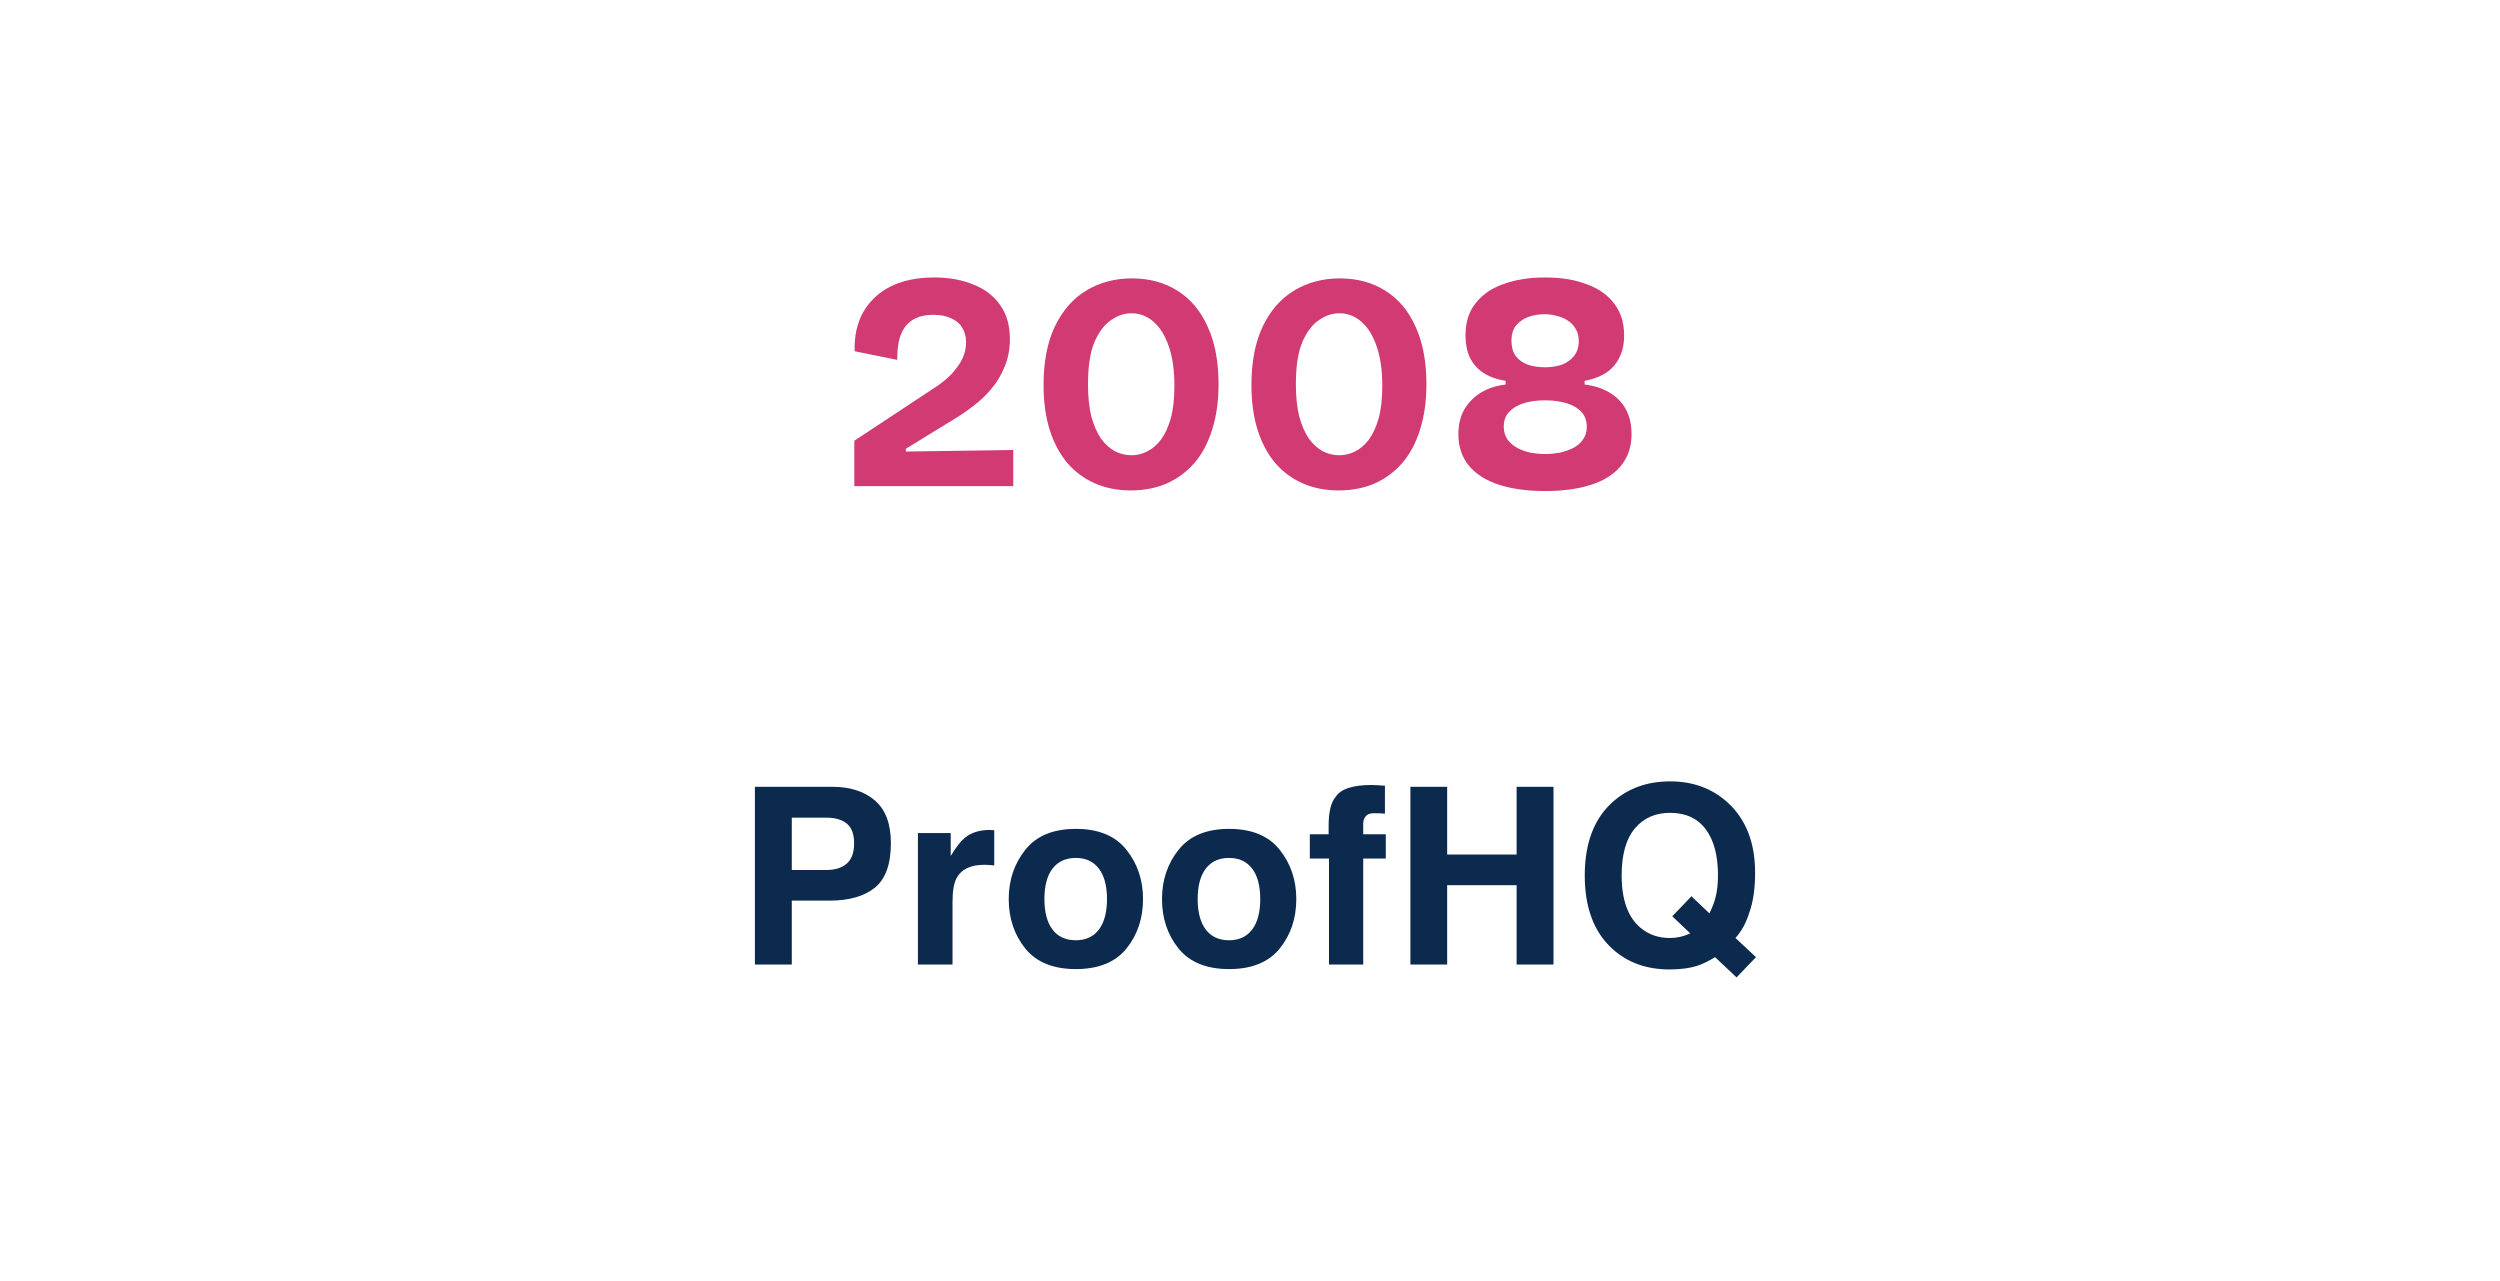
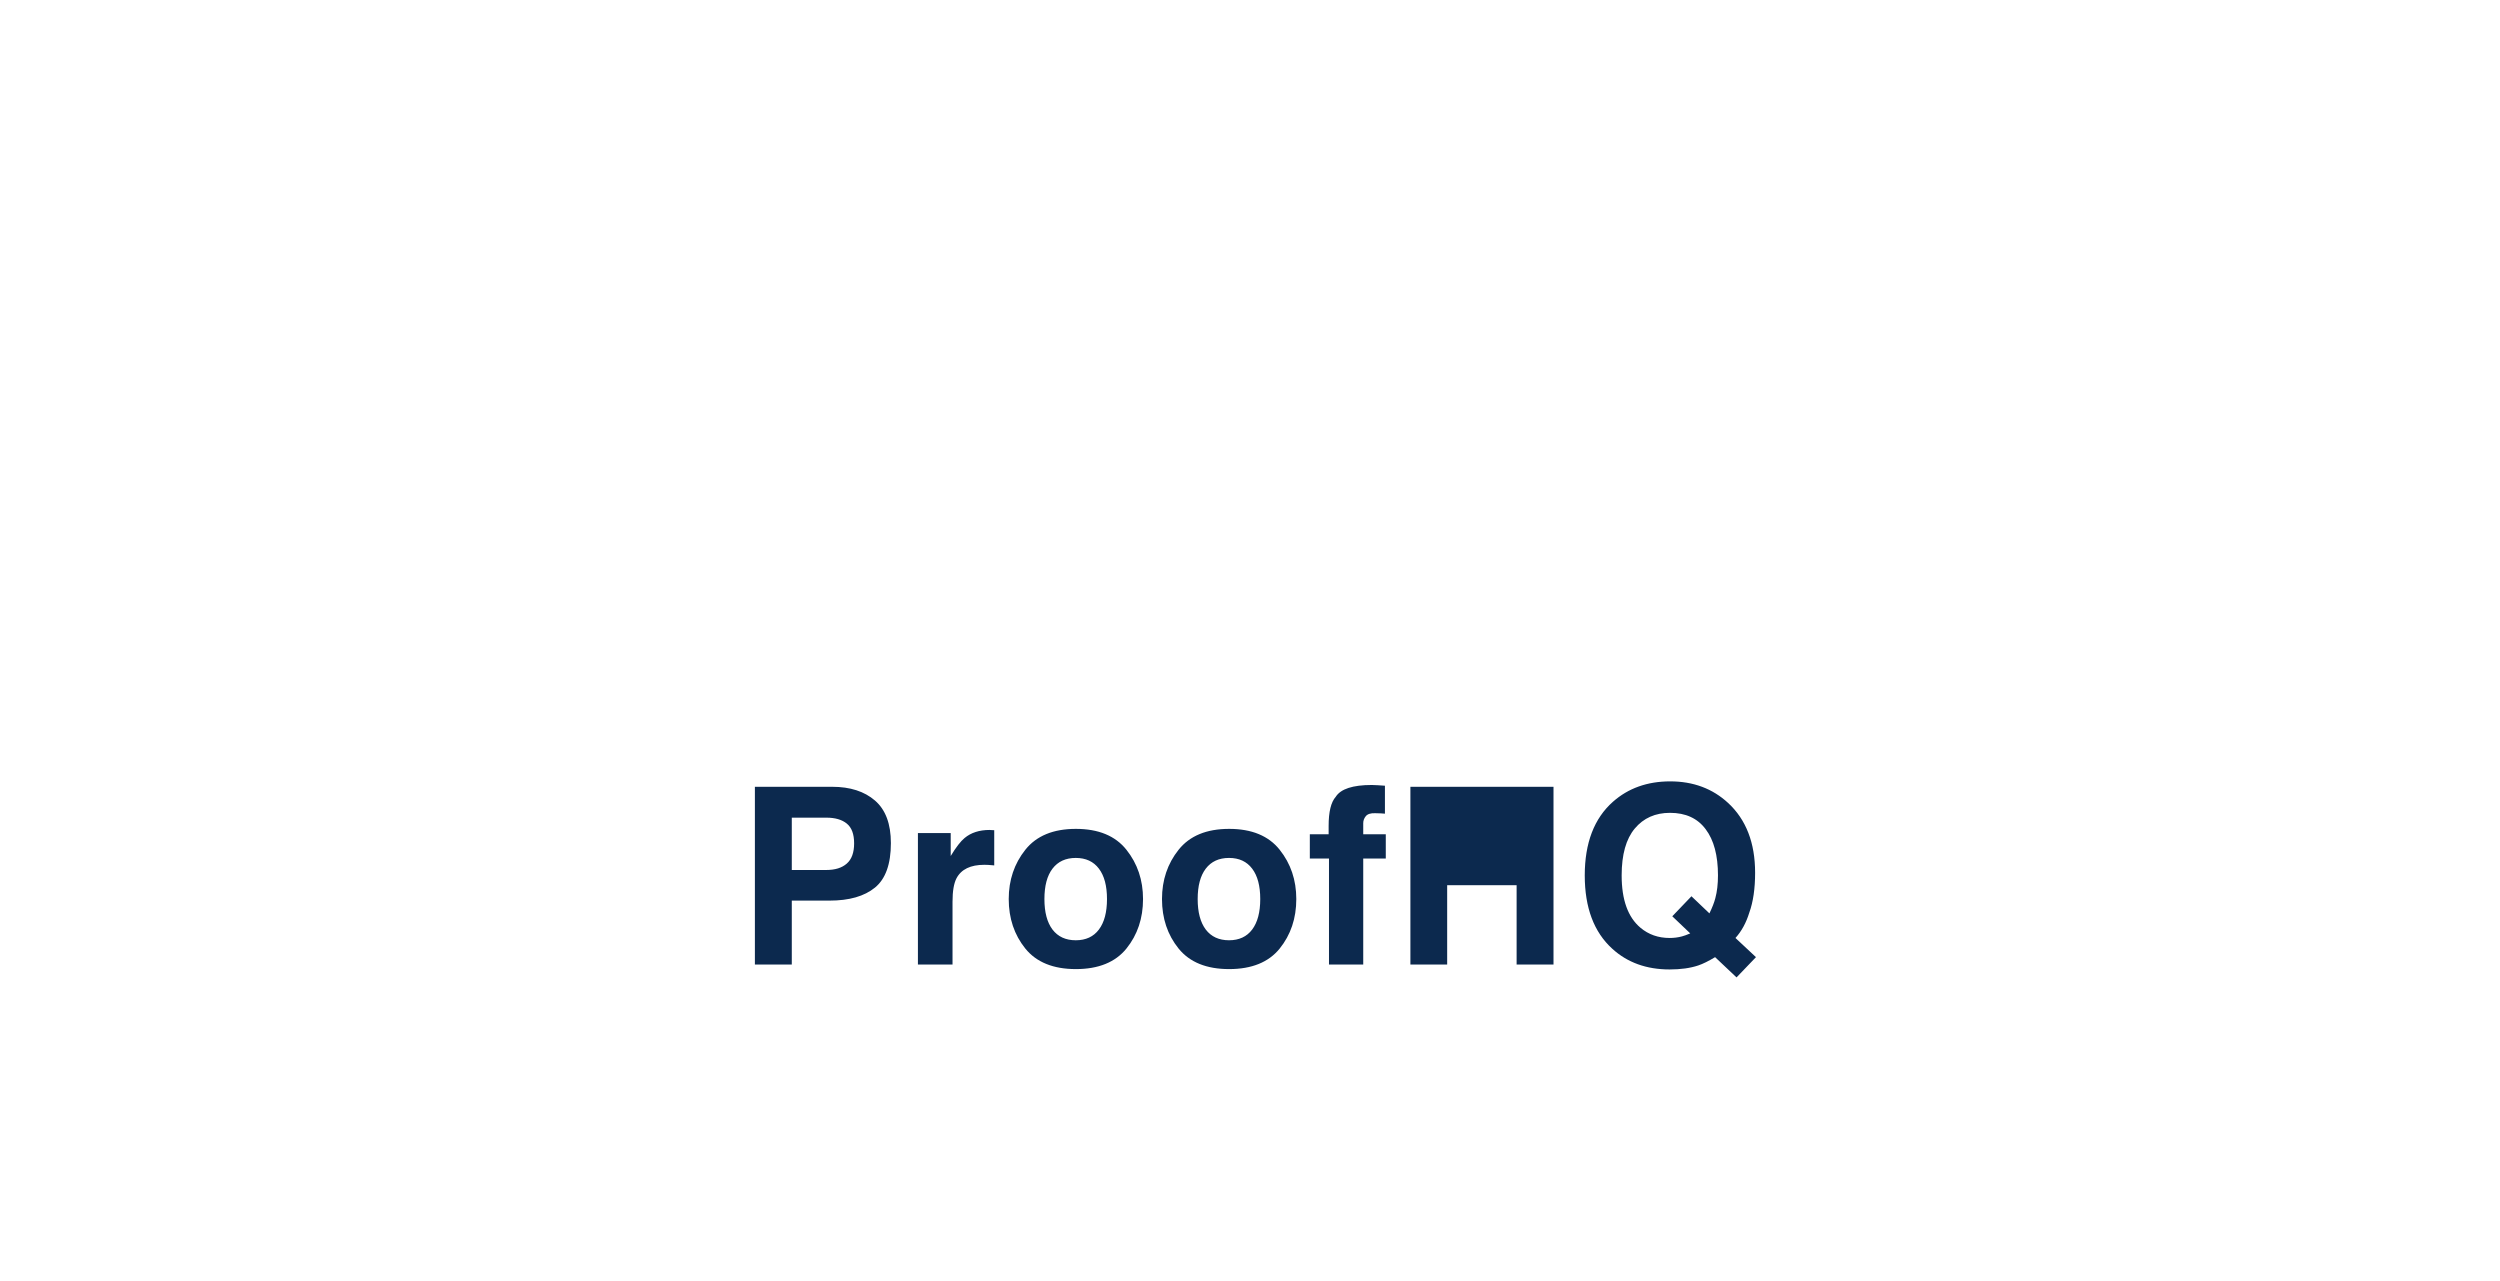
<svg xmlns="http://www.w3.org/2000/svg" width="324" height="166" viewBox="0 0 324 166" fill="none">
-   <path d="M110.72 63V57.12L120.96 50.36C121.44 50.067 121.92 49.72 122.4 49.32C122.907 48.92 123.36 48.467 123.76 47.96C124.187 47.453 124.533 46.907 124.8 46.32C125.067 45.707 125.2 45.04 125.2 44.32C125.2 43.6 125.027 42.973 124.68 42.44C124.36 41.907 123.88 41.507 123.24 41.24C122.627 40.947 121.867 40.8 120.96 40.8C120.053 40.8 119.293 40.947 118.68 41.24C118.093 41.507 117.613 41.907 117.24 42.44C116.893 42.947 116.64 43.56 116.48 44.28C116.347 45 116.28 45.787 116.28 46.64L110.76 45.52C110.707 43.547 111.08 41.853 111.88 40.44C112.707 39 113.893 37.893 115.44 37.12C116.987 36.347 118.867 35.96 121.08 35.96C123 35.96 124.693 36.267 126.16 36.88C127.653 37.467 128.813 38.36 129.64 39.56C130.467 40.733 130.88 42.187 130.88 43.92C130.88 45.253 130.653 46.453 130.2 47.52C129.773 48.587 129.2 49.547 128.48 50.4C127.787 51.227 127.013 51.96 126.16 52.6C125.333 53.24 124.52 53.8 123.72 54.28L117.4 58.16V58.52L131.32 58.32V63H110.72ZM146.524 63.56C144.844 63.56 143.298 63.253 141.884 62.64C140.498 62.027 139.311 61.147 138.324 60C137.338 58.827 136.578 57.4 136.044 55.72C135.511 54.013 135.244 52.08 135.244 49.92C135.244 46.88 135.738 44.333 136.724 42.28C137.711 40.227 139.071 38.68 140.804 37.64C142.538 36.6 144.498 36.08 146.684 36.08C148.951 36.08 150.924 36.613 152.604 37.68C154.311 38.747 155.618 40.307 156.524 42.36C157.458 44.387 157.924 46.867 157.924 49.8C157.924 52.013 157.644 53.987 157.084 55.72C156.551 57.427 155.778 58.867 154.764 60.04C153.751 61.187 152.551 62.067 151.164 62.68C149.778 63.267 148.231 63.56 146.524 63.56ZM146.644 59C147.338 59 148.004 58.84 148.644 58.52C149.311 58.2 149.911 57.693 150.444 57C150.978 56.28 151.404 55.36 151.724 54.24C152.044 53.093 152.204 51.68 152.204 50C152.204 48 151.964 46.307 151.484 44.92C151.004 43.507 150.351 42.44 149.524 41.72C148.698 40.973 147.724 40.6 146.604 40.6C145.724 40.6 144.858 40.893 144.004 41.48C143.151 42.04 142.431 42.987 141.844 44.32C141.284 45.653 141.004 47.48 141.004 49.8C141.004 51.427 141.151 52.827 141.444 54C141.764 55.147 142.178 56.093 142.684 56.84C143.218 57.56 143.818 58.107 144.484 58.48C145.178 58.827 145.898 59 146.644 59ZM173.465 63.56C171.785 63.56 170.238 63.253 168.825 62.64C167.438 62.027 166.252 61.147 165.265 60C164.278 58.827 163.518 57.4 162.985 55.72C162.452 54.013 162.185 52.08 162.185 49.92C162.185 46.88 162.678 44.333 163.665 42.28C164.652 40.227 166.012 38.68 167.745 37.64C169.478 36.6 171.438 36.08 173.625 36.08C175.892 36.08 177.865 36.613 179.545 37.68C181.252 38.747 182.558 40.307 183.465 42.36C184.398 44.387 184.865 46.867 184.865 49.8C184.865 52.013 184.585 53.987 184.025 55.72C183.492 57.427 182.718 58.867 181.705 60.04C180.692 61.187 179.492 62.067 178.105 62.68C176.718 63.267 175.172 63.56 173.465 63.56ZM173.585 59C174.278 59 174.945 58.84 175.585 58.52C176.252 58.2 176.852 57.693 177.385 57C177.918 56.28 178.345 55.36 178.665 54.24C178.985 53.093 179.145 51.68 179.145 50C179.145 48 178.905 46.307 178.425 44.92C177.945 43.507 177.292 42.44 176.465 41.72C175.638 40.973 174.665 40.6 173.545 40.6C172.665 40.6 171.798 40.893 170.945 41.48C170.092 42.04 169.372 42.987 168.785 44.32C168.225 45.653 167.945 47.48 167.945 49.8C167.945 51.427 168.092 52.827 168.385 54C168.705 55.147 169.118 56.093 169.625 56.84C170.158 57.56 170.758 58.107 171.425 58.48C172.118 58.827 172.838 59 173.585 59ZM200.247 63.64C197.98 63.64 196.007 63.373 194.327 62.84C192.647 62.307 191.34 61.493 190.407 60.4C189.473 59.28 189.007 57.907 189.007 56.28C189.007 55.027 189.26 53.96 189.767 53.08C190.3 52.173 191.02 51.44 191.927 50.88C192.86 50.32 193.927 49.973 195.127 49.84V49.52L200.247 48.6L205.367 49.48V49.84C206.567 49.973 207.62 50.307 208.527 50.84C209.46 51.373 210.18 52.093 210.687 53C211.193 53.907 211.447 55 211.447 56.28C211.447 57.907 210.98 59.28 210.047 60.4C209.14 61.493 207.847 62.307 206.167 62.84C204.487 63.373 202.513 63.64 200.247 63.64ZM200.287 58.84C200.873 58.84 201.473 58.787 202.087 58.68C202.727 58.547 203.313 58.347 203.847 58.08C204.38 57.813 204.807 57.453 205.127 57C205.473 56.547 205.647 55.987 205.647 55.32C205.647 54.52 205.407 53.867 204.927 53.36C204.447 52.853 203.793 52.48 202.967 52.24C202.14 52 201.233 51.88 200.247 51.88C199.233 51.88 198.327 52 197.527 52.24C196.727 52.48 196.087 52.853 195.607 53.36C195.127 53.84 194.887 54.48 194.887 55.28C194.887 55.92 195.047 56.48 195.367 56.96C195.713 57.413 196.153 57.787 196.687 58.08C197.22 58.347 197.793 58.547 198.407 58.68C199.047 58.787 199.673 58.84 200.287 58.84ZM200.247 47.6C201.02 47.6 201.727 47.493 202.367 47.28C203.033 47.04 203.567 46.667 203.967 46.16C204.393 45.653 204.607 45 204.607 44.2C204.607 43.533 204.46 42.987 204.167 42.56C203.9 42.107 203.54 41.747 203.087 41.48C202.66 41.213 202.193 41.027 201.687 40.92C201.18 40.787 200.687 40.72 200.207 40.72C199.513 40.72 198.833 40.827 198.167 41.04C197.527 41.253 196.98 41.613 196.527 42.12C196.1 42.627 195.887 43.307 195.887 44.16C195.887 44.96 196.073 45.627 196.447 46.16C196.847 46.667 197.38 47.04 198.047 47.28C198.713 47.493 199.447 47.6 200.247 47.6ZM200.247 51.12L195.127 49.92V49.36C193.98 49.173 193.02 48.827 192.247 48.32C191.473 47.813 190.887 47.147 190.487 46.32C190.113 45.493 189.927 44.547 189.927 43.48C189.927 41.773 190.367 40.373 191.247 39.28C192.127 38.16 193.34 37.333 194.887 36.8C196.433 36.24 198.22 35.96 200.247 35.96C202.327 35.96 204.127 36.253 205.647 36.84C207.193 37.4 208.38 38.24 209.207 39.36C210.06 40.453 210.487 41.827 210.487 43.48C210.487 45.027 210.073 46.307 209.247 47.32C208.447 48.333 207.153 49.013 205.367 49.36V49.88L200.247 51.12Z" fill="#D13A73" />
-   <path d="M110.694 109.297C110.694 108.099 110.376 107.245 109.741 106.734C109.116 106.224 108.235 105.969 107.1 105.969H102.616V112.75H107.1C108.235 112.75 109.116 112.474 109.741 111.922C110.376 111.37 110.694 110.495 110.694 109.297ZM115.459 109.266C115.459 111.984 114.772 113.906 113.397 115.031C112.022 116.156 110.058 116.719 107.506 116.719H102.616V125H97.834V101.969H107.866C110.178 101.969 112.022 102.562 113.397 103.75C114.772 104.938 115.459 106.776 115.459 109.266ZM128.259 107.562C128.343 107.562 128.41 107.568 128.462 107.578C128.525 107.578 128.655 107.583 128.853 107.594V112.156C128.572 112.125 128.322 112.104 128.103 112.094C127.884 112.083 127.707 112.078 127.572 112.078C125.78 112.078 124.577 112.661 123.962 113.828C123.619 114.484 123.447 115.495 123.447 116.859V125H118.962V107.969H123.212V110.938C123.9 109.802 124.499 109.026 125.009 108.609C125.843 107.911 126.926 107.562 128.259 107.562ZM139.419 121.859C140.721 121.859 141.721 121.396 142.419 120.469C143.117 119.542 143.466 118.224 143.466 116.516C143.466 114.807 143.117 113.495 142.419 112.578C141.721 111.651 140.721 111.188 139.419 111.188C138.117 111.188 137.111 111.651 136.403 112.578C135.705 113.495 135.356 114.807 135.356 116.516C135.356 118.224 135.705 119.542 136.403 120.469C137.111 121.396 138.117 121.859 139.419 121.859ZM148.137 116.516C148.137 119.016 147.419 121.156 145.981 122.938C144.544 124.708 142.361 125.594 139.434 125.594C136.507 125.594 134.325 124.708 132.887 122.938C131.45 121.156 130.731 119.016 130.731 116.516C130.731 114.057 131.45 111.927 132.887 110.125C134.325 108.323 136.507 107.422 139.434 107.422C142.361 107.422 144.544 108.323 145.981 110.125C147.419 111.927 148.137 114.057 148.137 116.516ZM159.281 121.859C160.583 121.859 161.583 121.396 162.281 120.469C162.979 119.542 163.328 118.224 163.328 116.516C163.328 114.807 162.979 113.495 162.281 112.578C161.583 111.651 160.583 111.188 159.281 111.188C157.979 111.188 156.974 111.651 156.266 112.578C155.568 113.495 155.219 114.807 155.219 116.516C155.219 118.224 155.568 119.542 156.266 120.469C156.974 121.396 157.979 121.859 159.281 121.859ZM168 116.516C168 119.016 167.281 121.156 165.844 122.938C164.406 124.708 162.224 125.594 159.297 125.594C156.37 125.594 154.188 124.708 152.75 122.938C151.312 121.156 150.594 119.016 150.594 116.516C150.594 114.057 151.312 111.927 152.75 110.125C154.188 108.323 156.37 107.422 159.297 107.422C162.224 107.422 164.406 108.323 165.844 110.125C167.281 111.927 168 114.057 168 116.516ZM177.784 101.734C178.066 101.734 178.321 101.745 178.55 101.766C178.779 101.776 179.092 101.797 179.487 101.828V105.453C179.237 105.422 178.816 105.401 178.222 105.391C177.639 105.37 177.232 105.5 177.003 105.781C176.784 106.052 176.675 106.354 176.675 106.688C176.675 107.021 176.675 107.5 176.675 108.125H179.597V111.266H176.675V125H172.237V111.266H169.753V108.125H172.191V107.031C172.191 105.208 172.498 103.953 173.112 103.266C173.758 102.245 175.316 101.734 177.784 101.734ZM182.788 125V101.969H187.553V110.75H196.553V101.969H201.334V125H196.553V114.719H187.553V125H182.788ZM216.384 121.562C216.936 121.562 217.468 121.495 217.978 121.359C218.259 121.286 218.619 121.156 219.056 120.969L216.728 118.75L219.212 116.156L221.541 118.375C221.905 117.625 222.16 116.969 222.306 116.406C222.535 115.562 222.65 114.578 222.65 113.453C222.65 110.87 222.119 108.875 221.056 107.469C220.004 106.052 218.462 105.344 216.431 105.344C214.525 105.344 213.004 106.021 211.869 107.375C210.733 108.729 210.166 110.755 210.166 113.453C210.166 116.609 210.978 118.87 212.603 120.234C213.655 121.12 214.916 121.562 216.384 121.562ZM227.462 113.109C227.462 115.161 227.212 116.88 226.712 118.266C226.306 119.589 225.707 120.688 224.916 121.562L227.572 124.047L225.056 126.672L222.275 124.047C221.431 124.557 220.702 124.917 220.087 125.125C219.056 125.469 217.822 125.641 216.384 125.641C213.384 125.641 210.905 124.745 208.947 122.953C206.572 120.797 205.384 117.63 205.384 113.453C205.384 109.245 206.603 106.062 209.041 103.906C211.03 102.146 213.504 101.266 216.462 101.266C219.442 101.266 221.942 102.198 223.962 104.062C226.296 106.219 227.462 109.234 227.462 113.109Z" fill="#0C294E" />
+   <path d="M110.694 109.297C110.694 108.099 110.376 107.245 109.741 106.734C109.116 106.224 108.235 105.969 107.1 105.969H102.616V112.75H107.1C108.235 112.75 109.116 112.474 109.741 111.922C110.376 111.37 110.694 110.495 110.694 109.297ZM115.459 109.266C115.459 111.984 114.772 113.906 113.397 115.031C112.022 116.156 110.058 116.719 107.506 116.719H102.616V125H97.834V101.969H107.866C110.178 101.969 112.022 102.562 113.397 103.75C114.772 104.938 115.459 106.776 115.459 109.266ZM128.259 107.562C128.343 107.562 128.41 107.568 128.462 107.578C128.525 107.578 128.655 107.583 128.853 107.594V112.156C128.572 112.125 128.322 112.104 128.103 112.094C127.884 112.083 127.707 112.078 127.572 112.078C125.78 112.078 124.577 112.661 123.962 113.828C123.619 114.484 123.447 115.495 123.447 116.859V125H118.962V107.969H123.212V110.938C123.9 109.802 124.499 109.026 125.009 108.609C125.843 107.911 126.926 107.562 128.259 107.562ZM139.419 121.859C140.721 121.859 141.721 121.396 142.419 120.469C143.117 119.542 143.466 118.224 143.466 116.516C143.466 114.807 143.117 113.495 142.419 112.578C141.721 111.651 140.721 111.188 139.419 111.188C138.117 111.188 137.111 111.651 136.403 112.578C135.705 113.495 135.356 114.807 135.356 116.516C135.356 118.224 135.705 119.542 136.403 120.469C137.111 121.396 138.117 121.859 139.419 121.859ZM148.137 116.516C148.137 119.016 147.419 121.156 145.981 122.938C144.544 124.708 142.361 125.594 139.434 125.594C136.507 125.594 134.325 124.708 132.887 122.938C131.45 121.156 130.731 119.016 130.731 116.516C130.731 114.057 131.45 111.927 132.887 110.125C134.325 108.323 136.507 107.422 139.434 107.422C142.361 107.422 144.544 108.323 145.981 110.125C147.419 111.927 148.137 114.057 148.137 116.516ZM159.281 121.859C160.583 121.859 161.583 121.396 162.281 120.469C162.979 119.542 163.328 118.224 163.328 116.516C163.328 114.807 162.979 113.495 162.281 112.578C161.583 111.651 160.583 111.188 159.281 111.188C157.979 111.188 156.974 111.651 156.266 112.578C155.568 113.495 155.219 114.807 155.219 116.516C155.219 118.224 155.568 119.542 156.266 120.469C156.974 121.396 157.979 121.859 159.281 121.859ZM168 116.516C168 119.016 167.281 121.156 165.844 122.938C164.406 124.708 162.224 125.594 159.297 125.594C156.37 125.594 154.188 124.708 152.75 122.938C151.312 121.156 150.594 119.016 150.594 116.516C150.594 114.057 151.312 111.927 152.75 110.125C154.188 108.323 156.37 107.422 159.297 107.422C162.224 107.422 164.406 108.323 165.844 110.125C167.281 111.927 168 114.057 168 116.516ZM177.784 101.734C178.066 101.734 178.321 101.745 178.55 101.766C178.779 101.776 179.092 101.797 179.487 101.828V105.453C179.237 105.422 178.816 105.401 178.222 105.391C177.639 105.37 177.232 105.5 177.003 105.781C176.784 106.052 176.675 106.354 176.675 106.688C176.675 107.021 176.675 107.5 176.675 108.125H179.597V111.266H176.675V125H172.237V111.266H169.753V108.125H172.191V107.031C172.191 105.208 172.498 103.953 173.112 103.266C173.758 102.245 175.316 101.734 177.784 101.734ZM182.788 125V101.969H187.553H196.553V101.969H201.334V125H196.553V114.719H187.553V125H182.788ZM216.384 121.562C216.936 121.562 217.468 121.495 217.978 121.359C218.259 121.286 218.619 121.156 219.056 120.969L216.728 118.75L219.212 116.156L221.541 118.375C221.905 117.625 222.16 116.969 222.306 116.406C222.535 115.562 222.65 114.578 222.65 113.453C222.65 110.87 222.119 108.875 221.056 107.469C220.004 106.052 218.462 105.344 216.431 105.344C214.525 105.344 213.004 106.021 211.869 107.375C210.733 108.729 210.166 110.755 210.166 113.453C210.166 116.609 210.978 118.87 212.603 120.234C213.655 121.12 214.916 121.562 216.384 121.562ZM227.462 113.109C227.462 115.161 227.212 116.88 226.712 118.266C226.306 119.589 225.707 120.688 224.916 121.562L227.572 124.047L225.056 126.672L222.275 124.047C221.431 124.557 220.702 124.917 220.087 125.125C219.056 125.469 217.822 125.641 216.384 125.641C213.384 125.641 210.905 124.745 208.947 122.953C206.572 120.797 205.384 117.63 205.384 113.453C205.384 109.245 206.603 106.062 209.041 103.906C211.03 102.146 213.504 101.266 216.462 101.266C219.442 101.266 221.942 102.198 223.962 104.062C226.296 106.219 227.462 109.234 227.462 113.109Z" fill="#0C294E" />
</svg>